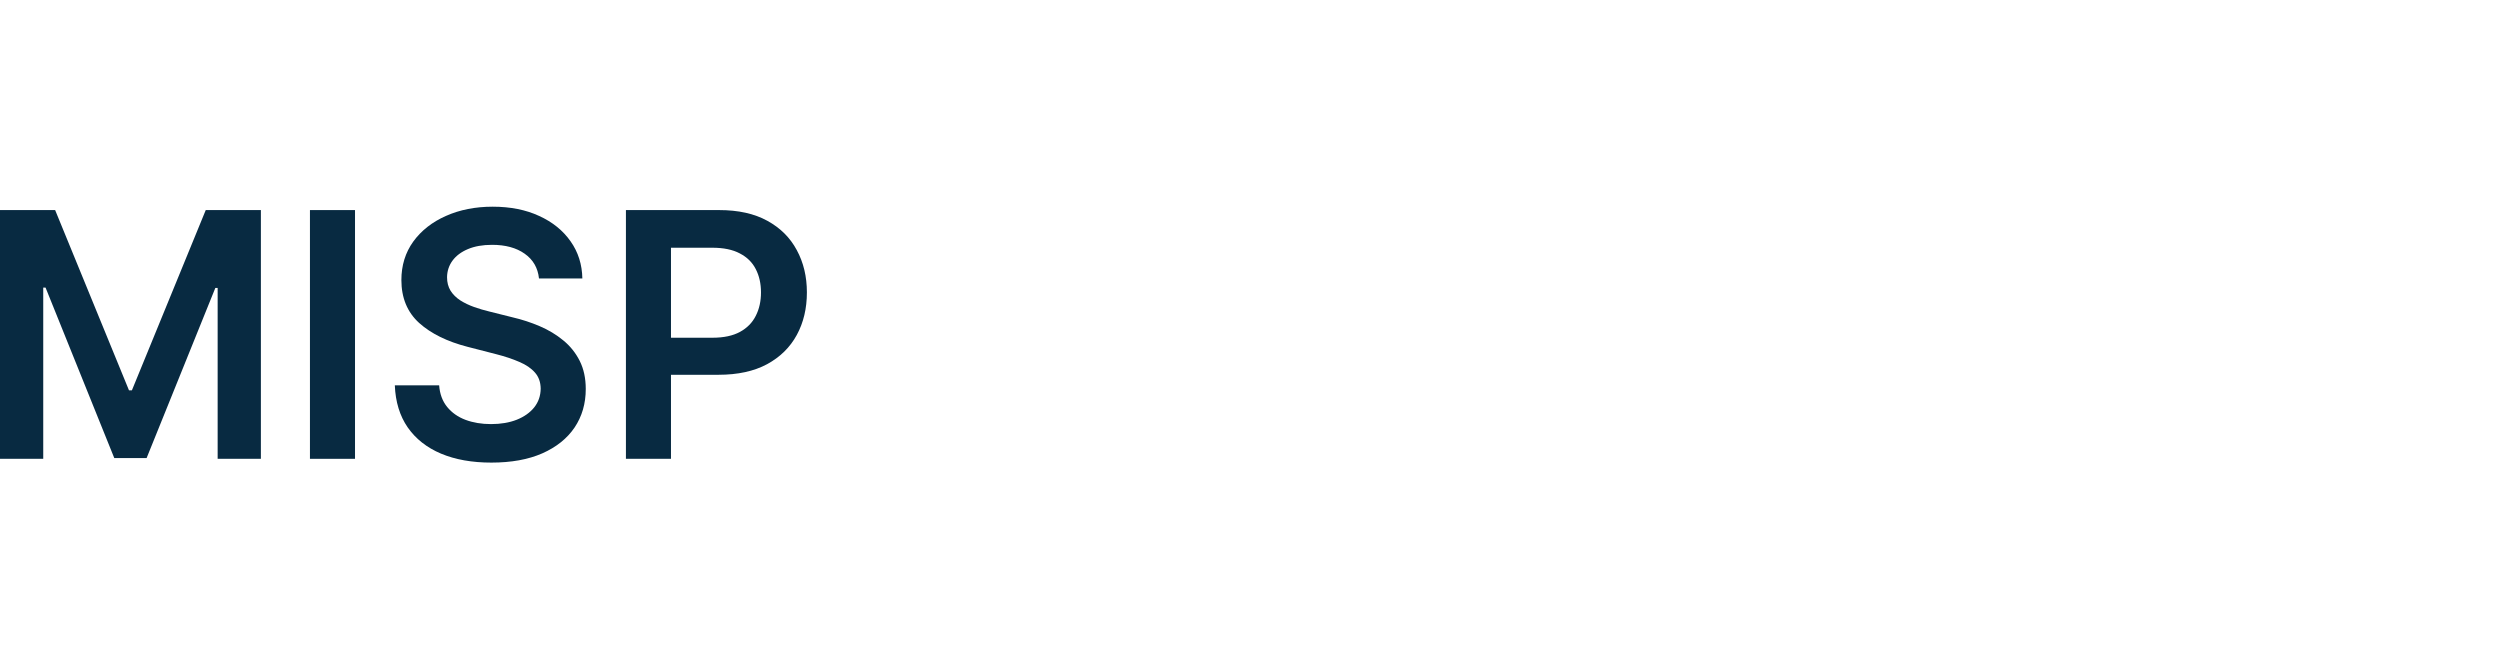
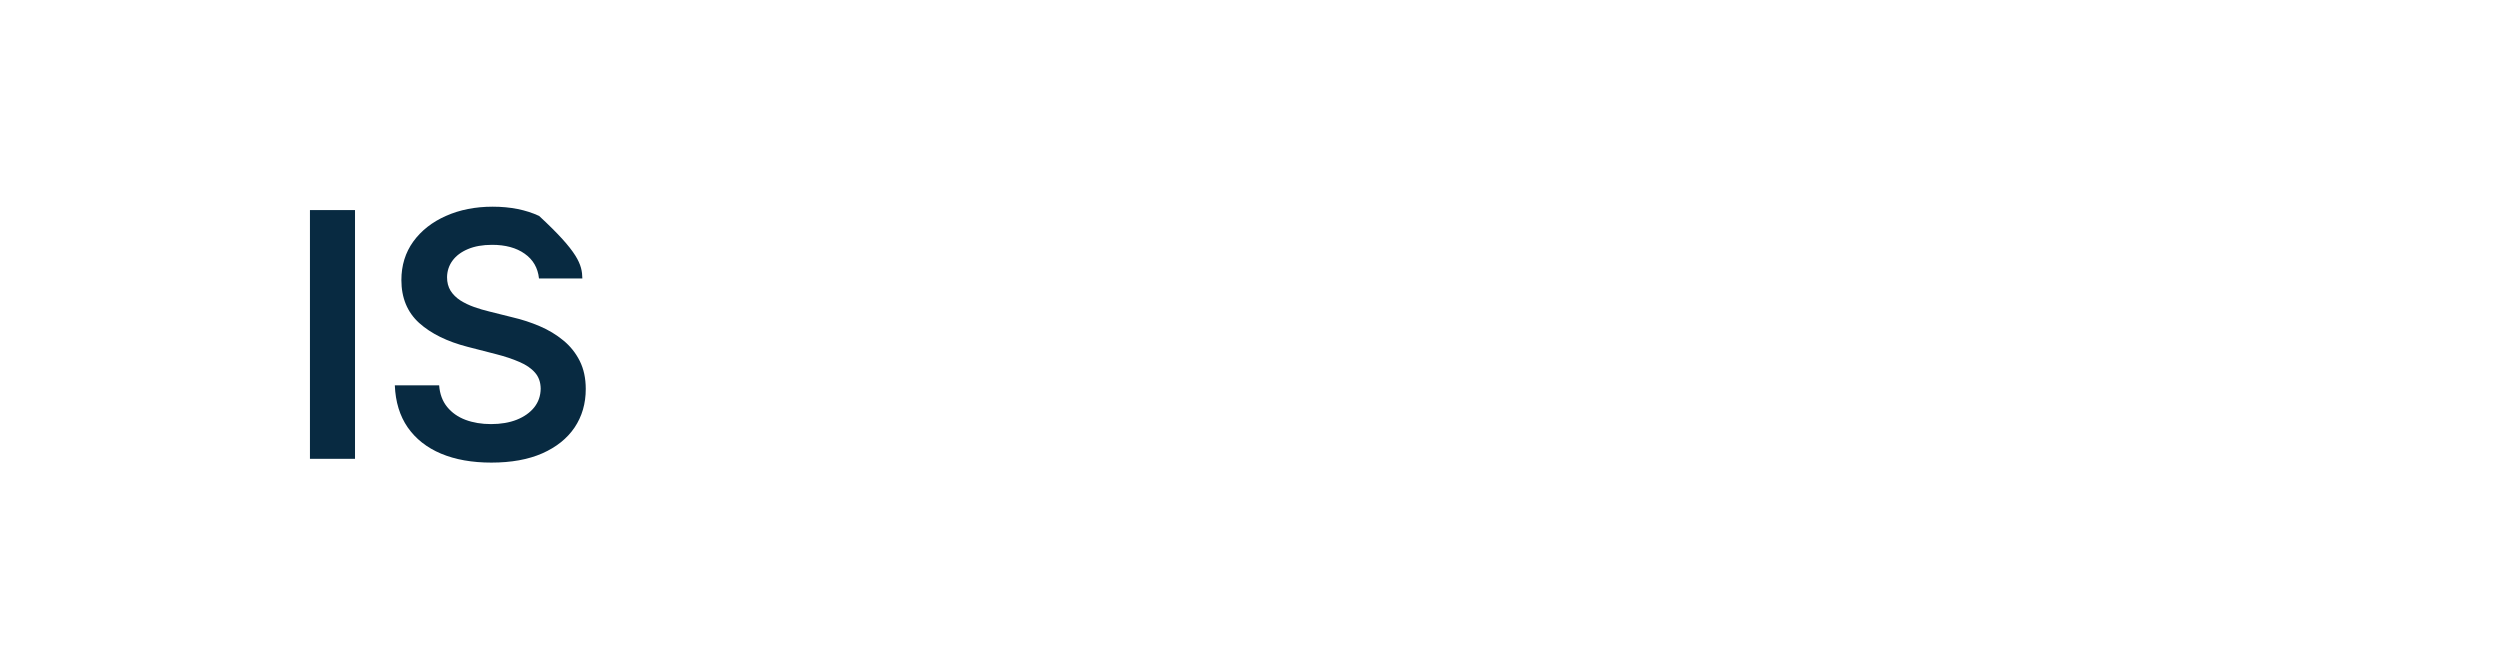
<svg xmlns="http://www.w3.org/2000/svg" width="254" height="68" viewBox="0 0 254 68" fill="none">
-   <path d="M63.594 46.616V21.344H73.071C75.012 21.344 76.641 21.706 77.957 22.43C79.282 23.154 80.281 24.149 80.956 25.416C81.639 26.675 81.98 28.106 81.98 29.71C81.98 31.331 81.639 32.77 80.956 34.029C80.273 35.288 79.265 36.279 77.933 37.003C76.6 37.719 74.959 38.077 73.009 38.077H66.728V34.313H72.392C73.527 34.313 74.457 34.115 75.181 33.721C75.905 33.326 76.439 32.783 76.785 32.092C77.139 31.401 77.316 30.607 77.316 29.71C77.316 28.814 77.139 28.024 76.785 27.341C76.439 26.658 75.901 26.128 75.168 25.749C74.445 25.362 73.511 25.169 72.367 25.169H68.172V46.616H63.594Z" fill="#082A41" />
-   <path d="M54.762 28.293C54.647 27.215 54.161 26.376 53.306 25.776C52.458 25.175 51.356 24.875 49.998 24.875C49.044 24.875 48.226 25.019 47.543 25.307C46.86 25.595 46.338 25.985 45.976 26.479C45.614 26.973 45.429 27.536 45.42 28.169C45.42 28.696 45.54 29.152 45.778 29.539C46.025 29.926 46.358 30.255 46.778 30.526C47.197 30.79 47.662 31.012 48.172 31.193C48.682 31.374 49.196 31.526 49.715 31.649L52.084 32.242C53.038 32.464 53.955 32.764 54.836 33.142C55.724 33.521 56.518 33.998 57.217 34.574C57.925 35.15 58.484 35.845 58.895 36.659C59.307 37.474 59.513 38.428 59.513 39.522C59.513 41.003 59.134 42.307 58.377 43.434C57.62 44.553 56.526 45.429 55.095 46.062C53.672 46.687 51.948 47 49.924 47C47.958 47 46.251 46.696 44.803 46.087C43.364 45.478 42.237 44.59 41.422 43.422C40.616 42.253 40.18 40.83 40.114 39.152H44.618C44.684 40.032 44.956 40.764 45.433 41.348C45.91 41.932 46.531 42.368 47.296 42.656C48.069 42.944 48.933 43.088 49.887 43.088C50.883 43.088 51.755 42.94 52.503 42.644C53.26 42.34 53.853 41.92 54.28 41.385C54.708 40.842 54.926 40.209 54.934 39.485C54.926 38.827 54.733 38.284 54.354 37.856C53.976 37.42 53.445 37.058 52.763 36.77C52.088 36.474 51.298 36.211 50.393 35.98L47.518 35.24C45.437 34.705 43.791 33.895 42.582 32.809C41.381 31.715 40.781 30.263 40.781 28.453C40.781 26.964 41.184 25.66 41.99 24.541C42.804 23.423 43.911 22.555 45.309 21.938C46.708 21.313 48.291 21 50.06 21C51.853 21 53.425 21.313 54.774 21.938C56.131 22.555 57.197 23.415 57.97 24.517C58.743 25.611 59.142 26.87 59.167 28.293H54.762Z" fill="#082A41" />
+   <path d="M54.762 28.293C54.647 27.215 54.161 26.376 53.306 25.776C52.458 25.175 51.356 24.875 49.998 24.875C49.044 24.875 48.226 25.019 47.543 25.307C46.86 25.595 46.338 25.985 45.976 26.479C45.614 26.973 45.429 27.536 45.42 28.169C45.42 28.696 45.54 29.152 45.778 29.539C46.025 29.926 46.358 30.255 46.778 30.526C47.197 30.79 47.662 31.012 48.172 31.193C48.682 31.374 49.196 31.526 49.715 31.649L52.084 32.242C53.038 32.464 53.955 32.764 54.836 33.142C55.724 33.521 56.518 33.998 57.217 34.574C57.925 35.15 58.484 35.845 58.895 36.659C59.307 37.474 59.513 38.428 59.513 39.522C59.513 41.003 59.134 42.307 58.377 43.434C57.62 44.553 56.526 45.429 55.095 46.062C53.672 46.687 51.948 47 49.924 47C47.958 47 46.251 46.696 44.803 46.087C43.364 45.478 42.237 44.59 41.422 43.422C40.616 42.253 40.18 40.83 40.114 39.152H44.618C44.684 40.032 44.956 40.764 45.433 41.348C45.91 41.932 46.531 42.368 47.296 42.656C48.069 42.944 48.933 43.088 49.887 43.088C50.883 43.088 51.755 42.94 52.503 42.644C53.26 42.34 53.853 41.92 54.28 41.385C54.708 40.842 54.926 40.209 54.934 39.485C54.926 38.827 54.733 38.284 54.354 37.856C53.976 37.42 53.445 37.058 52.763 36.77C52.088 36.474 51.298 36.211 50.393 35.98L47.518 35.24C45.437 34.705 43.791 33.895 42.582 32.809C41.381 31.715 40.781 30.263 40.781 28.453C40.781 26.964 41.184 25.66 41.99 24.541C42.804 23.423 43.911 22.555 45.309 21.938C46.708 21.313 48.291 21 50.06 21C51.853 21 53.425 21.313 54.774 21.938C58.743 25.611 59.142 26.87 59.167 28.293H54.762Z" fill="#082A41" />
  <path d="M36.069 21.344V46.616H31.491V21.344H36.069Z" fill="#082A41" />
-   <path d="M0 21.344H5.602L13.105 39.656H13.401L20.904 21.344H26.506V46.616H22.113V29.254H21.878L14.894 46.542H11.612L4.627 29.217H4.393V46.616H0V21.344Z" fill="#082A41" />
</svg>